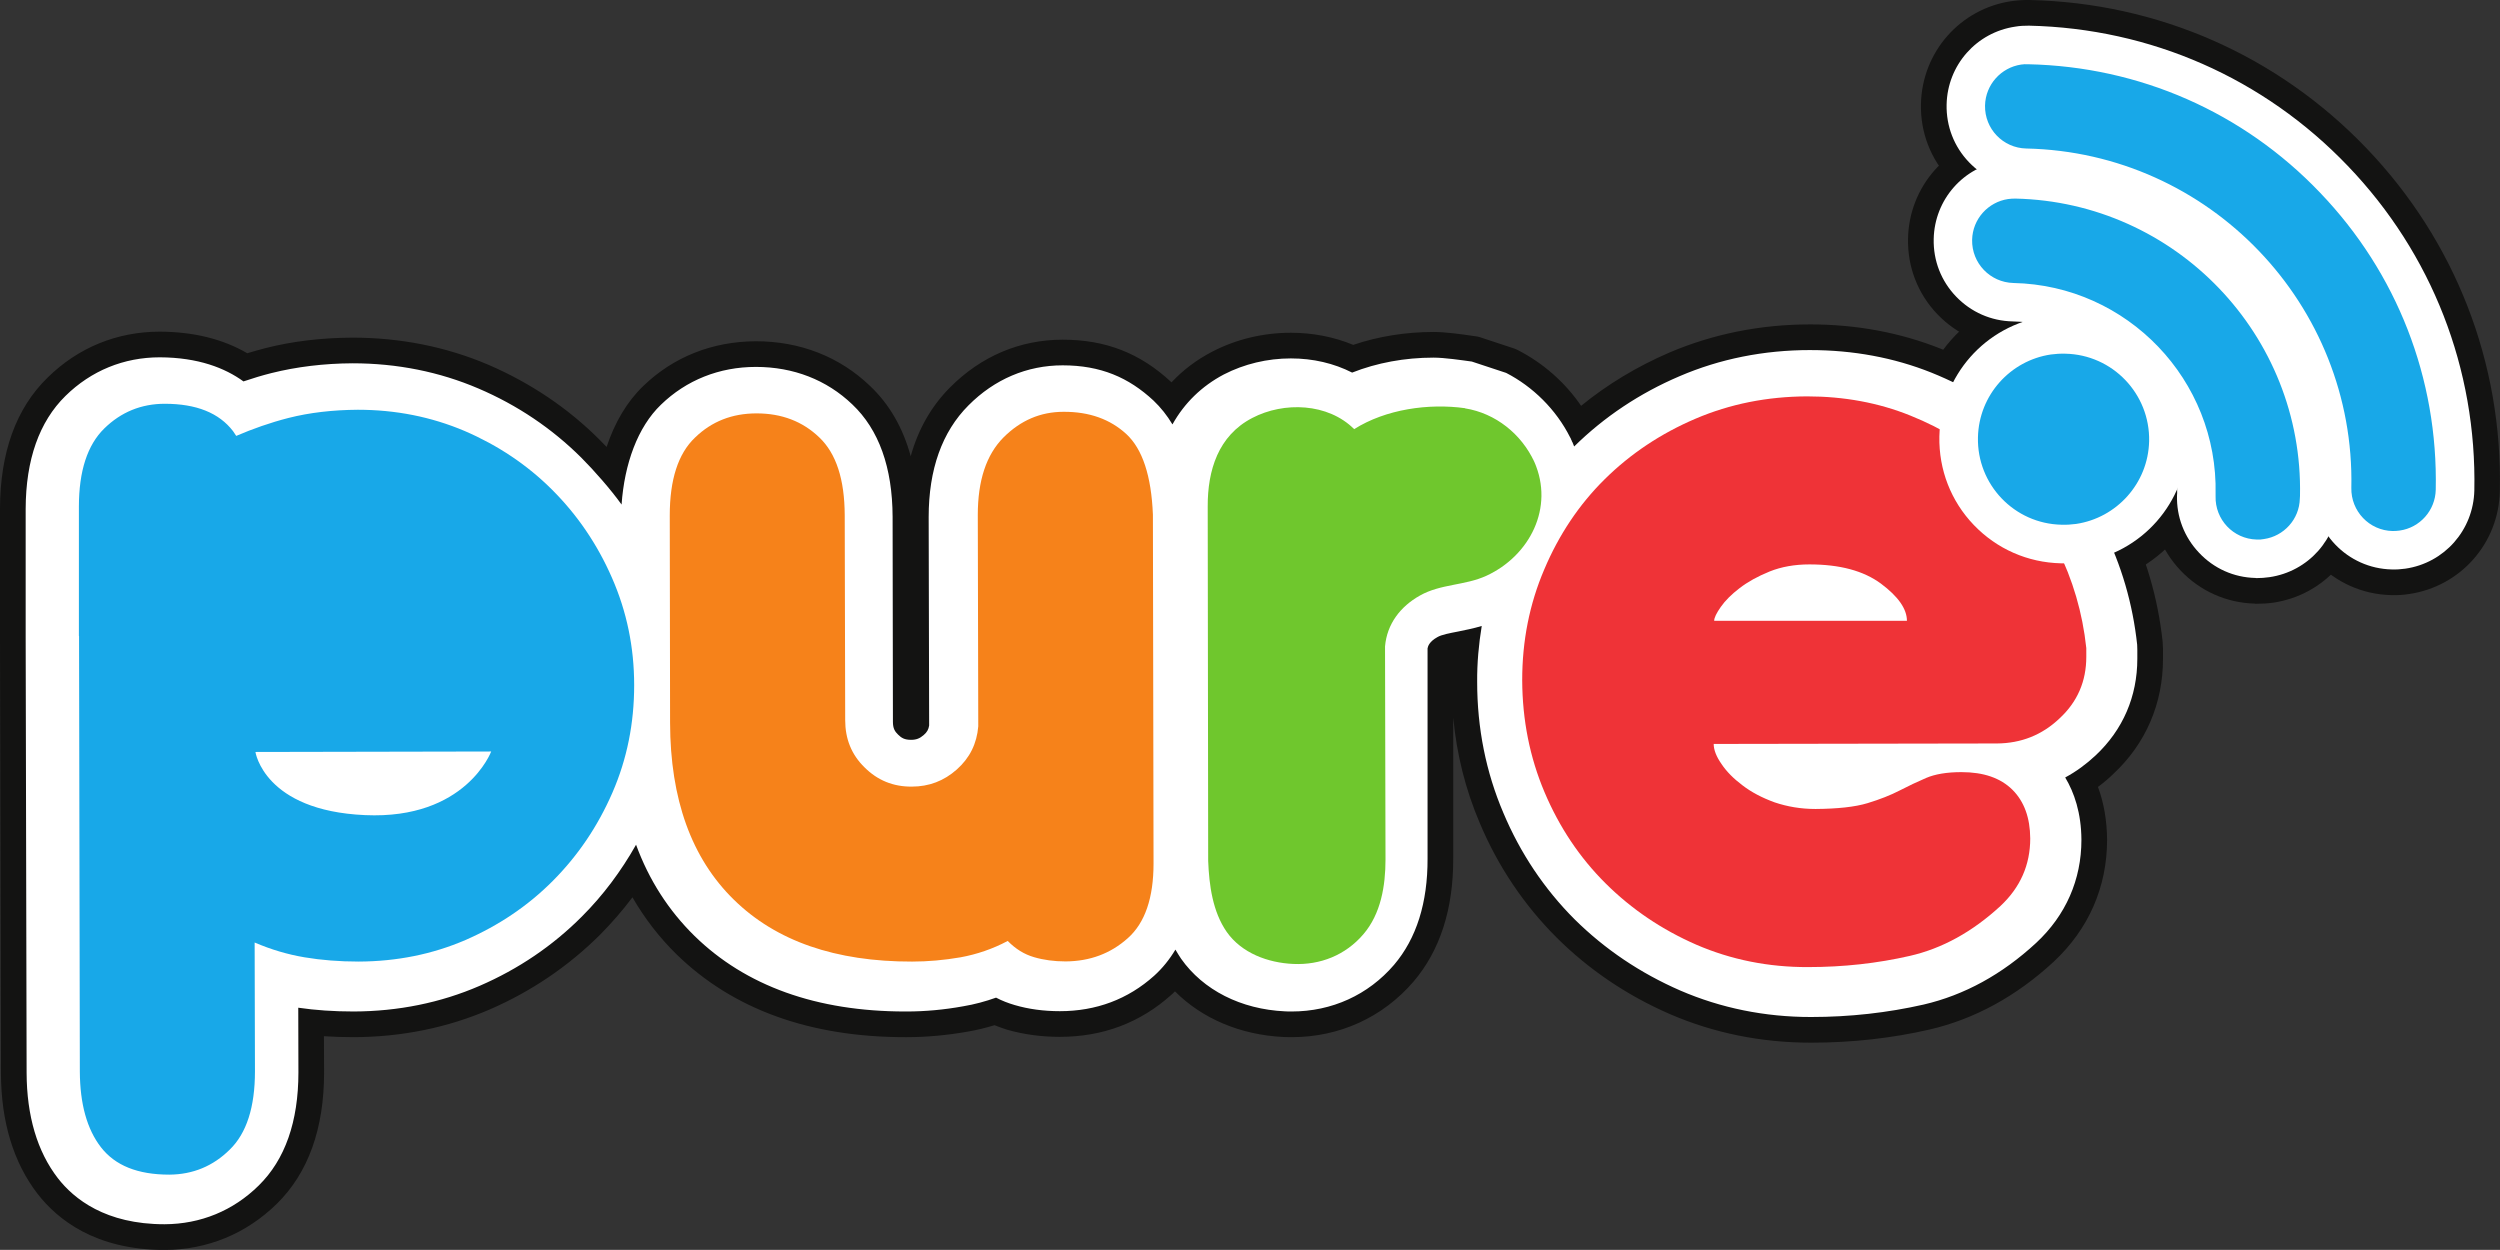
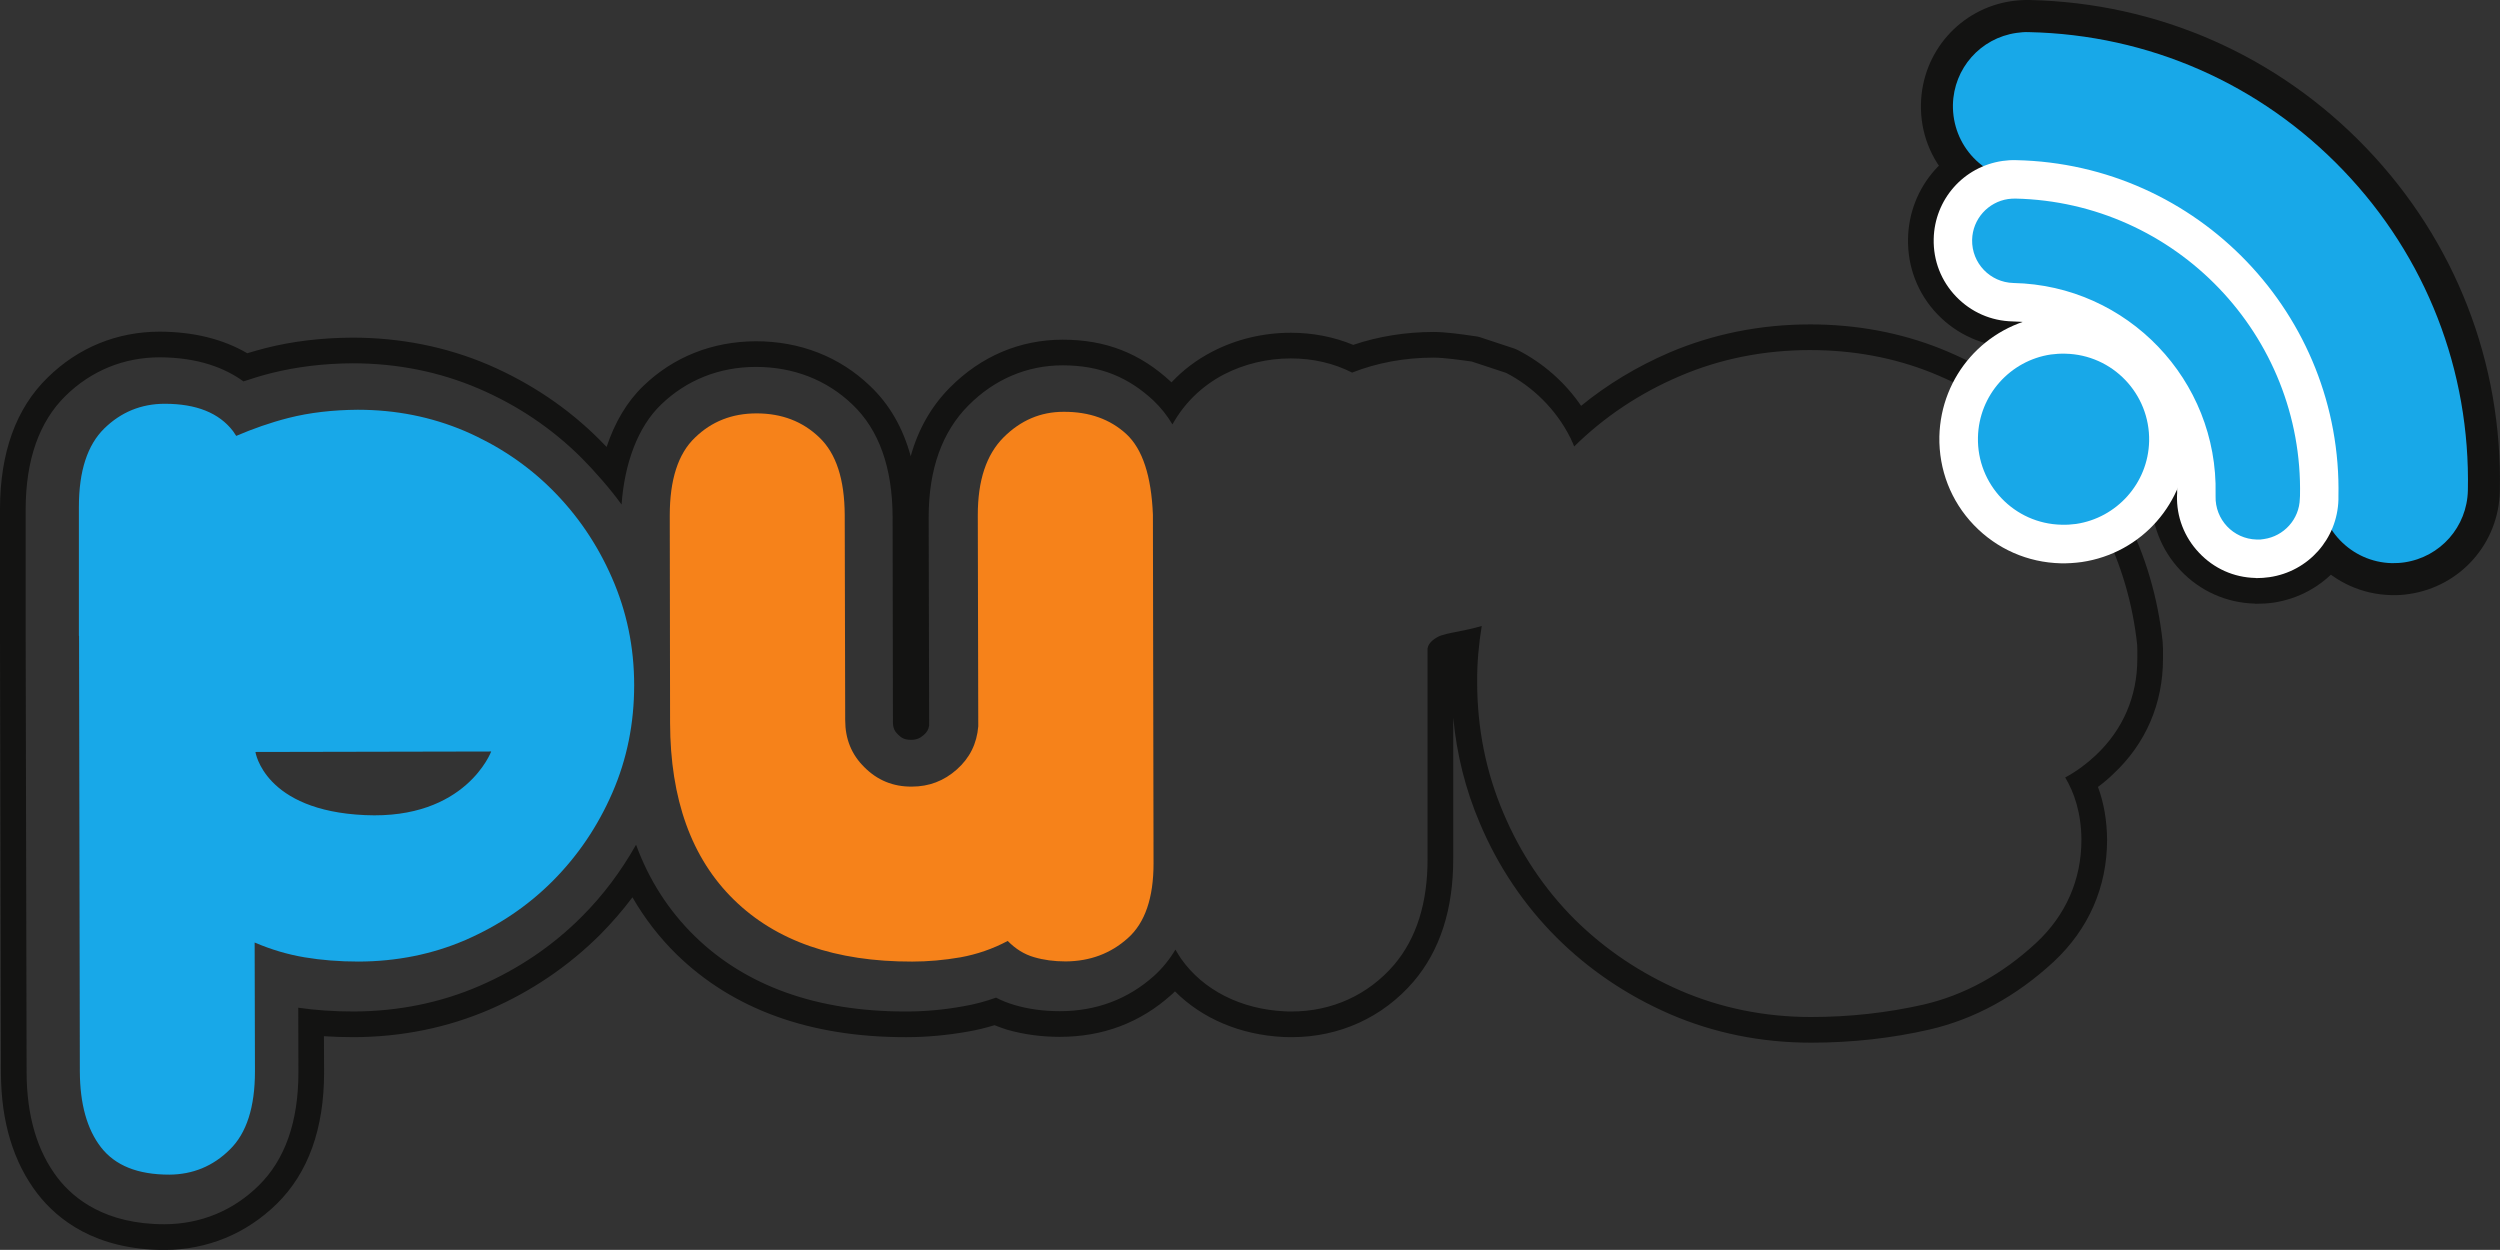
<svg xmlns="http://www.w3.org/2000/svg" height="299.97" width="600" version="1.1" viewBox="0 0 158.75 79.367">
  <rect x="0" y="0" width="158.75" height="79.367" fill="#333333" stroke="none" />
  <g transform="translate(262.9 -184.05)">
    <g fill="#131312">
-       <path d="m-133.26 202.53c-4.6 0.68-8.02 4.55-8.12 9.21-0.05 2.54 0.89 4.94 2.64 6.78 1.76 1.83 4.13 2.87 6.67 2.93 0.53 0.01 1.07-0.02 1.59-0.1 4.61-0.68 8.02-4.55 8.12-9.2 0.05-2.54-0.88-4.95-2.64-6.79-1.76-1.83-4.13-2.87-6.66-2.93-0.54-0.01-1.07 0.02-1.6 0.1zm0.59 4.03c0.3-0.04 0.61-0.06 0.92-0.05 3 0.06 5.38 2.55 5.32 5.55-0.06 2.69-2.07 4.88-4.64 5.26-0.3 0.04-0.6 0.06-0.92 0.05-3-0.06-5.38-2.55-5.31-5.55 0.06-2.69 2.06-4.88 4.63-5.26" />
      <path d="m-135.16 184.12c-3.27 0.48-5.69 3.23-5.76 6.54-0.04 1.8 0.62 3.51 1.87 4.82 1.25 1.3 2.93 2.04 4.74 2.08 9.38 0.2 16.85 8 16.65 17.39-0.08 3.72 2.88 6.81 6.61 6.89 0.38 0.01 0.76-0.01 1.13-0.07 3.27-0.48 5.69-3.23 5.76-6.53 0.18-8.16-2.83-15.89-8.47-21.78s-13.24-9.23-21.4-9.41c-0.37-0.01-0.75 0.02-1.13 0.07zm0.6 4.03c0.14-0.02 0.29-0.03 0.45-0.02 7.06 0.15 13.65 3.04 18.53 8.15 4.89 5.1 7.5 11.8 7.35 18.87-0.03 1.32-1.01 2.41-2.29 2.59-0.14 0.02-0.29 0.03-0.45 0.03-1.48-0.03-2.65-1.26-2.62-2.74 0.25-11.63-9.01-21.3-20.64-21.55-1.48-0.03-2.65-1.25-2.62-2.73 0.03-1.33 1.02-2.41 2.29-2.6" />
      <path d="m-135.98 192.66c-3.27 0.48-5.69 3.23-5.76 6.53-0.04 1.81 0.62 3.52 1.87 4.82s2.93 2.04 4.73 2.08c2.41 0.05 4.66 1.04 6.34 2.79 1.67 1.75 2.57 4.04 2.52 6.45l-0.01 0.12c-0.04 1.8 0.61 3.51 1.85 4.82s2.91 2.06 4.72 2.11c0.02 0 0.04 0.01 0.06 0.01 0.37 0 0.75-0.02 1.11-0.07 3.25-0.48 5.67-3.21 5.77-6.5v-0.16-0.04c0.27-12.43-9.63-22.77-22.07-23.03-0.37-0.01-0.76 0.01-1.13 0.07zm0.59 4.03c0.15-0.02 0.3-0.03 0.46-0.03 10.19 0.22 18.3 8.69 18.08 18.88l-0.01 0.17c-0.03 1.32-1.02 2.39-2.28 2.57-0.15 0.03-0.3 0.04-0.45 0.03h-0.02c-1.48-0.04-2.64-1.27-2.6-2.75v-0.14c0.16-7.23-5.6-13.25-12.84-13.4-1.48-0.04-2.65-1.26-2.62-2.74 0.03-1.33 1.02-2.4 2.28-2.59" />
    </g>
-     <path d="m-252.46 262.6c-4.06 0-6.27-1.76-7.41-3.25-1.43-1.84-2.15-4.25-2.15-7.16l-0.06-27.66v-8.17c0-3.35 0.93-5.96 2.77-7.75 1.79-1.75 4.06-2.68 6.56-2.68 2.13 0 3.95 0.48 5.44 1.44 0.47-0.15 0.96-0.29 1.45-0.42 1.66-0.42 3.45-0.63 5.34-0.64 2.94 0 5.74 0.56 8.32 1.66s4.86 2.64 6.78 4.57c0.42 0.41 0.94 0.96 1.44 1.55 0.42-2.06 1.28-3.77 2.48-4.93 1.77-1.71 4.06-2.62 6.6-2.62 2.59 0 4.9 0.9 6.68 2.6 1.86 1.76 2.8 4.36 2.82 7.73l0.02 13.01c0 0.16 0.01 0.17 0.08 0.24 0.08 0.09 0.09 0.09 0.25 0.09 0.14 0 0.17-0.01 0.27-0.1l0.06-0.06-0.02-13.17c-0.01-3.24 0.92-5.82 2.76-7.67 1.81-1.81 4.07-2.77 6.56-2.78 2.5 0 4.51 0.79 6.32 2.46 0.22 0.21 0.43 0.43 0.62 0.66 0.78-1.01 1.75-1.83 2.92-2.44 1.41-0.73 3.01-1.12 4.63-1.12 1.38 0 2.73 0.29 3.93 0.83 1.58-0.57 3.35-0.87 5.13-0.87 0.69 0 1.67 0.13 2.39 0.23l0.15 0.03c0.05 0 0.1 0.01 0.14 0.03l2.18 0.72c0.04 0.01 0.08 0.03 0.12 0.05 1.77 0.9 3.24 2.33 4.2 4.04 1.8-1.59 3.85-2.89 6.12-3.86 2.66-1.14 5.56-1.72 8.6-1.73 2.84 0 5.54 0.5 8.01 1.5 2.46 0.99 4.68 2.35 6.6 4.06 1.95 1.75 3.55 3.85 4.75 6.24 1.19 2.38 1.94 4.95 2.23 7.64v0.05l0.02 0.32v0.05 0.56c0 2.62-1.01 4.95-2.92 6.73-0.44 0.42-0.91 0.79-1.4 1.11 0.5 1.09 0.76 2.32 0.76 3.65 0 2.77-1.08 5.24-3.12 7.15-2.28 2.1-4.81 3.49-7.53 4.11-2.35 0.54-4.81 0.81-7.31 0.81h-0.03c-3.04 0-5.94-0.58-8.61-1.74-2.65-1.15-4.99-2.73-6.96-4.7-2-1.99-3.59-4.35-4.71-7.02-1.14-2.68-1.72-5.58-1.73-8.62 0-0.82 0.05-1.65 0.14-2.48-0.13 0.02-0.25 0.05-0.36 0.07-0.42 0.08-0.93 0.18-1.1 0.27-0.11 0.07-0.17 0.12-0.2 0.15v13.2c0.01 3.01-0.77 5.46-2.32 7.27-1.8 2.1-4.32 3.25-7.12 3.25h-0.08c-0.12 0-0.26 0-0.39-0.01-2.86-0.13-5.36-1.32-6.93-3.29-0.24 0.3-0.51 0.58-0.79 0.83-1.81 1.63-4.01 2.45-6.53 2.46-1.1 0-2.14-0.14-3.1-0.42-0.35-0.11-0.68-0.23-1-0.38-0.62 0.2-1.25 0.36-1.89 0.48-1.27 0.22-2.53 0.33-3.74 0.33h-0.08c-5.85 0-10.55-1.69-13.96-5.03-1.35-1.32-2.45-2.86-3.28-4.59-0.8 1.21-1.71 2.34-2.72 3.35-1.93 1.94-4.2 3.48-6.75 4.58-2.59 1.12-5.38 1.69-8.31 1.69-0.94 0-1.85-0.04-2.71-0.13v3.19c0 3.35-0.92 5.96-2.76 7.76-1.78 1.75-4.04 2.68-6.55 2.69h-0.01" fill="#fff" />
    <path d="m-147.96 204.65h-0.01c-3.15 0-6.16 0.61-8.93 1.79-2.04 0.88-3.92 2.01-5.6 3.38-1.01-1.48-2.4-2.71-4.02-3.54-0.07-0.04-0.15-0.07-0.23-0.1l-2.18-0.72c-0.1-0.03-0.19-0.05-0.29-0.06l-0.15-0.02c-0.74-0.11-1.75-0.25-2.5-0.25-1.76 0-3.51 0.28-5.1 0.82-1.22-0.51-2.58-0.77-3.96-0.77-1.75 0-3.48 0.41-5.01 1.21-0.98 0.51-1.84 1.16-2.57 1.94l-0.03-0.03c-1.97-1.83-4.16-2.68-6.88-2.68-2.71 0-5.18 1.05-7.14 3.02-1.19 1.19-2.03 2.66-2.51 4.38-0.49-1.8-1.35-3.3-2.59-4.47-1.93-1.85-4.44-2.83-7.24-2.83-2.76 0.01-5.24 0.99-7.16 2.85-1.02 0.98-1.8 2.3-2.32 3.86-0.16-0.17-0.32-0.33-0.46-0.47-2-2-4.37-3.59-7.03-4.74-2.69-1.15-5.6-1.73-8.65-1.73-1.96 0.01-3.82 0.23-5.54 0.67-0.38 0.1-0.77 0.21-1.14 0.32-1.56-0.91-3.42-1.36-5.55-1.37-2.72 0-5.19 1.01-7.13 2.92-2 1.95-3.01 4.75-3.02 8.32v8.18l0.06 27.66c0.01 3.09 0.79 5.67 2.32 7.66 1.26 1.63 3.67 3.57 8.06 3.57h0.02c2.72-0.01 5.18-1.03 7.12-2.93 1.99-1.96 3-4.76 3-8.34l-0.01-2.3c0.62 0.04 1.25 0.06 1.89 0.06 3.05-0.01 5.95-0.6 8.64-1.76 2.65-1.15 5-2.75 7.01-4.75 0.73-0.74 1.42-1.53 2.05-2.37 0.77 1.33 1.7 2.54 2.79 3.61 3.58 3.5 8.47 5.27 14.54 5.27h0.07c1.27 0 2.57-0.12 3.88-0.35 0.58-0.1 1.16-0.24 1.71-0.41 0.27 0.11 0.54 0.2 0.81 0.29h0.01c1.04 0.3 2.16 0.45 3.33 0.45 2.73 0 5.11-0.9 7.08-2.67 0.08-0.07 0.16-0.14 0.23-0.22 1.72 1.73 4.16 2.77 6.9 2.9 0.15 0 0.29 0.01 0.42 0.01h0.06 0.03c3.04 0 5.79-1.26 7.74-3.53 1.68-1.97 2.53-4.6 2.52-7.82v-8.94c0.22 2.33 0.78 4.57 1.68 6.68 1.16 2.76 2.81 5.21 4.88 7.28 2.05 2.04 4.47 3.68 7.21 4.87 2.78 1.2 5.79 1.81 8.94 1.81h0.02c2.58 0 5.1-0.28 7.5-0.83 2.86-0.66 5.52-2.11 7.9-4.31 2.22-2.07 3.39-4.75 3.39-7.74-0.01-1.21-0.2-2.34-0.58-3.36 0.34-0.25 0.66-0.52 0.97-0.82 2.07-1.93 3.16-4.47 3.16-7.32v-0.56-0.09l-0.02-0.33v-0.08c-0.3-2.8-1.08-5.46-2.32-7.92-1.24-2.48-2.9-4.66-4.93-6.49-1.99-1.77-4.28-3.18-6.83-4.21-2.58-1.03-5.37-1.55-8.31-1.55zm0 1.63c2.74 0 5.32 0.48 7.7 1.43 2.38 0.96 4.51 2.27 6.35 3.92 1.88 1.69 3.42 3.7 4.57 6 1.15 2.29 1.87 4.76 2.15 7.36l0.01 0.33v0.56c0 2.39-0.91 4.51-2.65 6.14-0.6 0.56-1.24 1.03-1.93 1.4 0.57 0.95 1.02 2.24 1.03 3.96 0 2.53-0.99 4.79-2.87 6.54-2.17 2.01-4.57 3.32-7.15 3.92-2.29 0.52-4.68 0.79-7.14 0.79h-0.02c-2.93 0-5.72-0.57-8.29-1.68-2.55-1.11-4.8-2.63-6.71-4.52-1.92-1.92-3.45-4.2-4.53-6.77-1.1-2.58-1.66-5.37-1.66-8.3-0.01-1.21 0.1-2.4 0.29-3.56-0.54 0.16-1.05 0.26-1.49 0.35-0.56 0.11-1.06 0.2-1.33 0.36-0.5 0.28-0.59 0.56-0.62 0.71v13.35c0.01 2.8-0.7 5.07-2.13 6.75-1.64 1.91-3.95 2.96-6.5 2.96-0.14 0-0.29 0-0.43-0.01-2.79-0.13-5.19-1.35-6.59-3.34-0.13-0.19-0.24-0.38-0.36-0.58-0.37 0.62-0.82 1.18-1.35 1.66-1.66 1.49-3.68 2.25-5.99 2.25-1.02 0-1.99-0.13-2.87-0.39-0.41-0.12-0.8-0.27-1.18-0.47-0.67 0.24-1.37 0.43-2.09 0.55-1.21 0.22-2.42 0.33-3.6 0.33h-0.07c-5.63 0-10.14-1.62-13.39-4.8-1.65-1.62-2.89-3.55-3.71-5.79-0.95 1.68-2.09 3.21-3.43 4.55-1.86 1.87-4.05 3.35-6.5 4.41-2.49 1.08-5.18 1.62-8 1.63-1.25 0-2.43-0.08-3.52-0.24l0.01 4.11c0 3.13-0.85 5.54-2.52 7.18-1.62 1.6-3.69 2.45-5.98 2.46h-0.01c-3.73 0-5.74-1.6-6.77-2.93-1.31-1.7-1.97-3.95-1.98-6.68l-0.06-27.65v-8.17c0.01-3.12 0.86-5.53 2.53-7.17 1.63-1.6 3.7-2.45 5.99-2.45 2.44 0.01 4.14 0.68 5.31 1.53 0.59-0.2 1.18-0.38 1.78-0.53 1.6-0.4 3.33-0.61 5.14-0.62 2.84 0 5.52 0.54 8 1.6s4.67 2.54 6.53 4.39c0.82 0.82 1.88 2.03 2.56 2.98 0.18-2.58 1.02-4.92 2.5-6.34 1.61-1.56 3.7-2.4 6.03-2.4 2.38 0 4.49 0.82 6.12 2.38 1.69 1.6 2.55 4.01 2.56 7.14l0.02 13.02c0 0.41 0.12 0.61 0.33 0.81 0.21 0.21 0.41 0.33 0.82 0.33 0.34 0 0.56-0.09 0.81-0.31 0.21-0.18 0.3-0.35 0.34-0.6l-0.03-13.24c0-3.02 0.85-5.41 2.53-7.09 1.65-1.66 3.72-2.54 5.98-2.54 2.41 0 4.19 0.77 5.77 2.24 0.46 0.44 0.86 0.94 1.2 1.51 0.76-1.36 1.86-2.43 3.26-3.17 1.3-0.67 2.77-1.02 4.26-1.02 1.41 0 2.73 0.31 3.89 0.9 1.57-0.62 3.34-0.95 5.17-0.95 0.69 0 1.77 0.16 2.43 0.25l2.18 0.72c1.69 0.87 3.17 2.32 4.06 4.09l0.04 0.07c0.02 0.05 0.04 0.11 0.07 0.16v0.01c0.01 0.02 0.01 0.04 0.02 0.05h0.01c0.02 0.06 0.05 0.11 0.07 0.17l0.03 0.08c0.01 0.01 0.01 0.03 0.02 0.04 1.91-1.88 4.16-3.38 6.69-4.46 2.56-1.1 5.35-1.66 8.29-1.66" fill="#131312" />
    <path d="m-189.65 238.88c0 2.18-0.54 3.77-1.63 4.74-1.09 0.98-2.41 1.47-3.95 1.48-0.73 0-1.4-0.09-2.01-0.27-0.62-0.18-1.17-0.52-1.67-1.03-0.96 0.51-1.96 0.85-3 1.04-1.05 0.18-2.07 0.27-3.07 0.27-4.86 0.01-8.64-1.3-11.32-3.93-2.69-2.63-4.04-6.38-4.05-11.24l-0.02-13.16c0-2.27 0.53-3.92 1.6-4.94 1.06-1.03 2.36-1.54 3.91-1.54 1.59 0 2.92 0.5 3.99 1.53 1.07 1.02 1.6 2.66 1.61 4.93l0.03 13.02c0 1.19 0.4 2.19 1.23 3 0.82 0.82 1.82 1.23 3 1.22 1.09 0 2.04-0.36 2.86-1.09s1.27-1.64 1.36-2.74l-0.03-13.42c0-2.19 0.54-3.82 1.63-4.92 1.09-1.09 2.36-1.63 3.81-1.63 1.64-0.01 2.97 0.47 4 1.42 1.02 0.95 1.58 2.65 1.68 5.11l0.04 22.15" fill="#f6821a" />
-     <path d="m-154.05 223.47c0-0.19 0.14-0.48 0.42-0.88s0.68-0.8 1.19-1.19c0.52-0.4 1.15-0.75 1.91-1.06 0.75-0.3 1.59-0.45 2.53-0.45 1.92 0 3.43 0.4 4.54 1.22 1.1 0.82 1.65 1.61 1.65 2.36zm21.79-4.58c-0.99-1.97-2.28-3.66-3.87-5.09-1.6-1.42-3.42-2.54-5.46-3.36-2.03-0.82-4.22-1.22-6.56-1.22-2.53 0.01-4.89 0.48-7.09 1.42s-4.12 2.22-5.76 3.84c-1.63 1.61-2.91 3.53-3.84 5.73-0.94 2.2-1.4 4.54-1.4 7.03 0.01 2.53 0.48 4.9 1.42 7.12s2.23 4.15 3.88 5.79c1.64 1.63 3.56 2.93 5.76 3.89 2.2 0.95 4.57 1.43 7.1 1.42 2.24 0 4.4-0.24 6.45-0.71 2.06-0.47 3.98-1.53 5.76-3.17 1.26-1.18 1.89-2.61 1.89-4.29-0.01-1.31-0.38-2.34-1.13-3.09-0.76-0.75-1.83-1.12-3.24-1.12-0.94 0-1.68 0.13-2.24 0.37s-1.13 0.51-1.69 0.8-1.24 0.56-2.03 0.8-1.9 0.36-3.3 0.37c-0.94 0-1.8-0.15-2.6-0.42-0.8-0.29-1.48-0.65-2.04-1.08-0.56-0.42-1.01-0.87-1.33-1.35-0.33-0.47-0.5-0.9-0.5-1.28l17.98-0.03c1.55-0.01 2.88-0.54 3.99-1.6 1.13-1.05 1.69-2.35 1.69-3.9v-0.56c-0.24-2.25-0.86-4.35-1.84-6.31" fill="#ef3337" />
    <path d="m-239.72 235.81c-6.41-0.28-6.96-4.01-6.96-4.01l14.97-0.03s-1.61 4.33-8.01 4.04zm15.68-15.07c-0.93-2.13-2.2-3.99-3.79-5.58s-3.45-2.83-5.56-3.74c-2.12-0.9-4.38-1.35-6.79-1.35-1.59 0.01-3.06 0.18-4.4 0.52-1.17 0.3-2.27 0.69-3.32 1.14-0.07-0.1-0.13-0.2-0.2-0.3-0.89-1.16-2.33-1.74-4.34-1.74-1.49 0-2.78 0.53-3.84 1.57-1.07 1.05-1.61 2.7-1.61 4.97v8.19l0.01 0.03 0.05 27.65c0.01 2.04 0.45 3.65 1.34 4.8 0.9 1.16 2.33 1.74 4.34 1.74 1.5-0.01 2.78-0.54 3.84-1.59 1.07-1.04 1.6-2.7 1.6-4.97l-0.02-8.18c1.05 0.45 2.1 0.76 3.17 0.94s2.22 0.27 3.44 0.27c2.41-0.01 4.67-0.46 6.78-1.37 2.11-0.92 3.97-2.17 5.55-3.76 1.59-1.6 2.85-3.46 3.78-5.6s1.38-4.41 1.38-6.82-0.47-4.68-1.41-6.82" fill="#18a8e8" />
-     <path d="m-165.47 213.38c-0.82-1.77-2.46-3.09-4.4-3.4v-0.01c-2.31-0.32-5.03 0.06-7.04 1.33-1.66-1.66-4.46-1.76-6.47-0.71-2.16 1.12-2.84 3.32-2.83 5.63l0.03 22.5c0.06 1.53 0.28 3.22 1.18 4.51 0.95 1.35 2.63 1.96 4.22 2.03 1.72 0.08 3.32-0.56 4.45-1.88 1.12-1.3 1.41-3.09 1.41-4.75l-0.03-13.53c0.12-1.43 0.98-2.54 2.21-3.23 1.32-0.75 2.86-0.63 4.23-1.26 2.75-1.27 4.32-4.33 3.04-7.23-0.31-0.66 0.29 0.67 0 0" fill="#6fc72d" />
    <g fill="#18a8e8">
      <path d="m-130.77 219.33c-0.42 0.06-0.84 0.09-1.26 0.08-1.99-0.04-3.85-0.86-5.23-2.3-1.39-1.44-2.12-3.34-2.08-5.33 0.08-3.66 2.76-6.7 6.38-7.23 0.41-0.06 0.83-0.09 1.25-0.08 2 0.04 3.86 0.86 5.24 2.3s2.12 3.34 2.07 5.33c-0.08 3.66-2.76 6.7-6.37 7.23" />
      <path d="m-110.22 219.76c-0.26 0.04-0.52 0.05-0.79 0.05-2.6-0.06-4.67-2.22-4.61-4.82 0.22-10.51-8.14-19.24-18.65-19.47-1.26-0.03-2.44-0.54-3.31-1.45s-1.33-2.11-1.31-3.37c0.05-2.31 1.75-4.23 4.03-4.56 0.26-0.04 0.53-0.06 0.79-0.05 7.61 0.16 14.7 3.28 19.97 8.78 5.26 5.49 8.07 12.71 7.91 20.32-0.05 2.31-1.74 4.23-4.03 4.57" />
      <path d="m-118.96 219.49c-0.22 0.03-0.44 0.05-0.66 0.04h-0.05c-1.03-0.03-1.99-0.46-2.7-1.22-0.72-0.75-1.09-1.74-1.07-2.79l0.01-0.13c0.07-3.17-1.11-6.18-3.31-8.48s-5.16-3.6-8.33-3.67c-1.05-0.02-2.02-0.45-2.74-1.2-0.72-0.76-1.11-1.74-1.08-2.79 0.04-1.91 1.44-3.49 3.33-3.77 0.21-0.03 0.43-0.05 0.65-0.04 10.87 0.23 19.51 9.26 19.28 20.12l-0.01 0.18c-0.05 1.9-1.45 3.48-3.32 3.75" />
    </g>
    <g fill="#fff">
      <path d="m-133.02 204.14c-3.82 0.57-6.64 3.77-6.73 7.63-0.04 2.1 0.73 4.1 2.19 5.62s3.42 2.38 5.52 2.43c0.44 0.01 0.89-0.02 1.33-0.08 3.81-0.56 6.64-3.77 6.72-7.63 0.04-2.1-0.73-4.1-2.19-5.62-1.45-1.52-3.41-2.38-5.52-2.43-0.44-0.01-0.89 0.02-1.32 0.08zm0.35 2.42c0.3-0.04 0.61-0.06 0.92-0.05 3 0.06 5.38 2.55 5.32 5.55-0.06 2.69-2.07 4.88-4.64 5.26-0.3 0.04-0.6 0.06-0.92 0.05-3-0.06-5.38-2.55-5.31-5.55 0.06-2.69 2.06-4.88 4.63-5.26" />
-       <path d="m-134.92 185.74c-2.48 0.36-4.32 2.45-4.37 4.95-0.03 1.37 0.47 2.67 1.42 3.66s2.22 1.55 3.59 1.58c10.28 0.22 18.47 8.77 18.25 19.05-0.06 2.83 2.19 5.17 5.01 5.23 0.29 0.01 0.58-0.01 0.86-0.05 2.48-0.36 4.32-2.45 4.38-4.96 0.16-7.72-2.69-15.04-8.03-20.61-5.34-5.58-12.53-8.74-20.25-8.91-0.29 0-0.58 0.01-0.86 0.06zm0.36 2.41c0.14-0.02 0.29-0.03 0.45-0.02 7.06 0.15 13.65 3.04 18.53 8.15 4.89 5.1 7.5 11.8 7.35 18.87-0.03 1.32-1.01 2.41-2.29 2.59-0.14 0.02-0.29 0.03-0.45 0.03-1.48-0.03-2.65-1.26-2.62-2.74 0.25-11.63-9.01-21.3-20.64-21.55-1.48-0.03-2.65-1.25-2.62-2.73 0.03-1.33 1.02-2.41 2.29-2.6" />
      <path d="m-135.74 194.27c-2.48 0.36-4.32 2.45-4.37 4.96-0.03 1.37 0.47 2.66 1.42 3.65s2.22 1.55 3.59 1.58c2.85 0.06 5.5 1.23 7.48 3.3 1.97 2.06 3.03 4.76 2.97 7.61l-0.01 0.13c-0.04 1.36 0.46 2.66 1.4 3.65 0.94 1 2.21 1.57 3.58 1.6 0.02 0.01 0.03 0.01 0.05 0.01 0.28 0 0.57-0.02 0.84-0.06 2.47-0.36 4.31-2.43 4.38-4.92v-0.17-0.02c0.25-11.54-8.93-21.13-20.47-21.37-0.29-0.01-0.58 0.01-0.86 0.05zm0.35 2.42c0.15-0.02 0.3-0.03 0.46-0.03 10.19 0.22 18.3 8.69 18.08 18.88l-0.01 0.17c-0.03 1.32-1.02 2.39-2.28 2.57-0.15 0.03-0.3 0.04-0.45 0.03h-0.02c-1.48-0.04-2.64-1.27-2.6-2.75v-0.14c0.16-7.23-5.6-13.25-12.84-13.4-1.48-0.04-2.65-1.26-2.62-2.74 0.03-1.33 1.02-2.4 2.28-2.59" />
    </g>
  </g>
</svg>